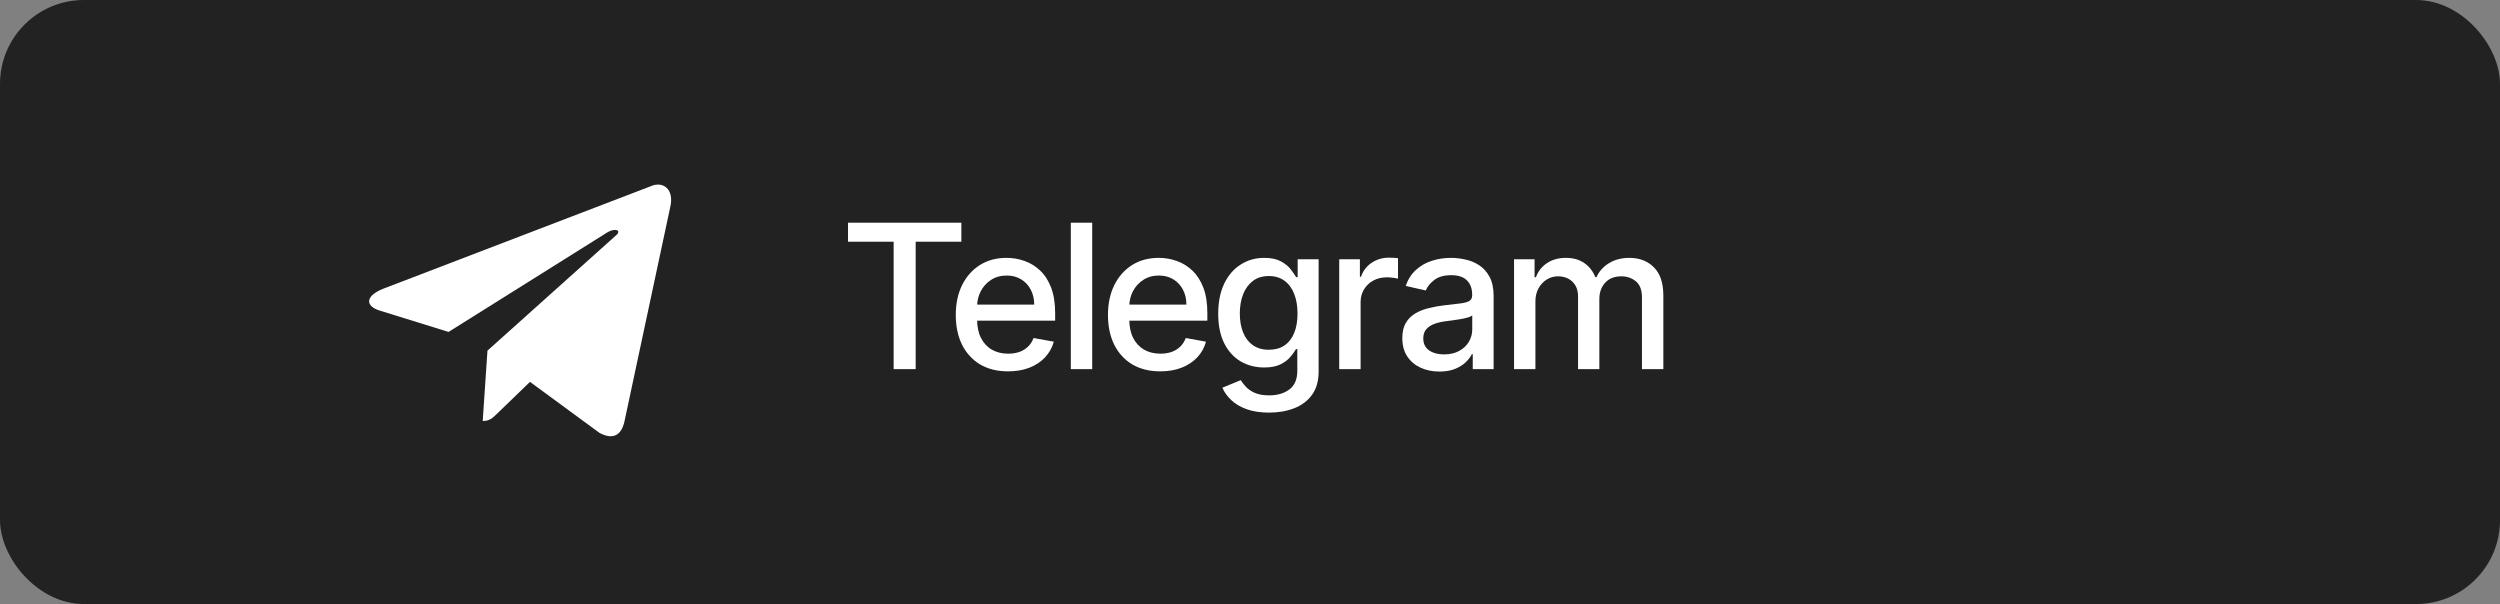
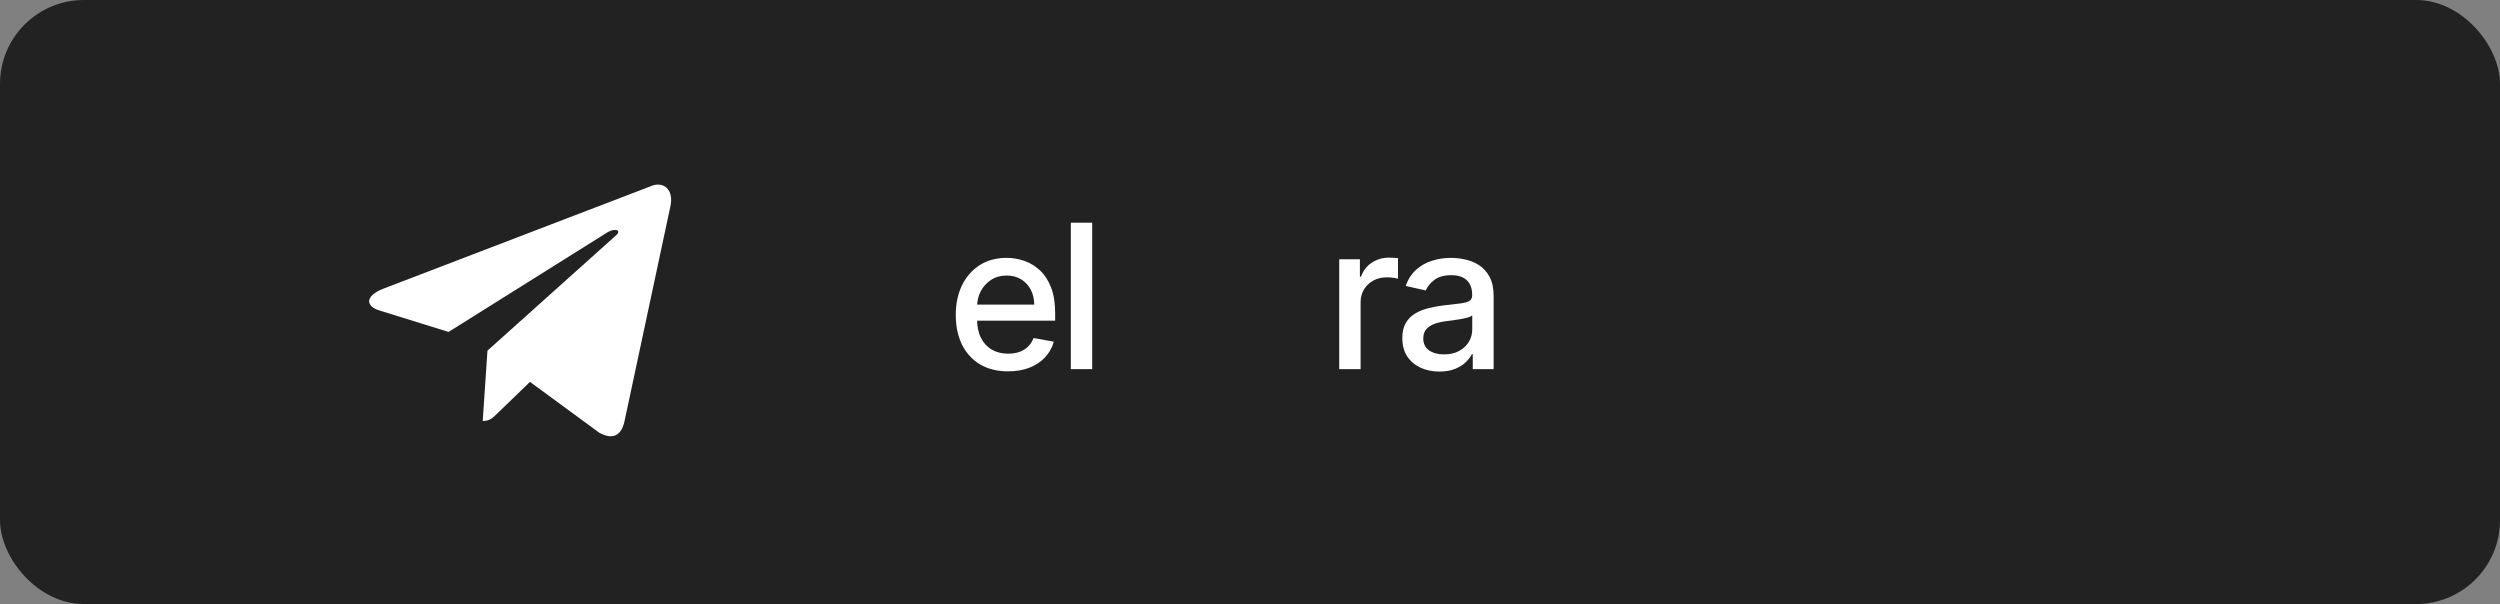
<svg xmlns="http://www.w3.org/2000/svg" width="149" height="36" viewBox="0 0 149 36" fill="none">
  <rect x="0" y="0" width="149" height="36" fill="#808080" stroke="none" />
  <rect width="149" height="36" rx="5" fill="#222222" />
-   <path d="M50.542 14.406V13.273H57.297V14.406H54.574V22H53.261V14.406H50.542Z" fill="white" />
  <path d="M60.079 22.132C59.434 22.132 58.879 21.994 58.413 21.719C57.95 21.44 57.592 21.05 57.339 20.547C57.089 20.041 56.964 19.449 56.964 18.77C56.964 18.099 57.089 17.509 57.339 16.997C57.592 16.486 57.944 16.087 58.396 15.8C58.85 15.513 59.381 15.369 59.989 15.369C60.359 15.369 60.717 15.43 61.063 15.553C61.41 15.675 61.721 15.867 61.996 16.128C62.272 16.389 62.489 16.729 62.648 17.146C62.807 17.561 62.887 18.065 62.887 18.659V19.111H57.684V18.156H61.639C61.639 17.821 61.57 17.524 61.434 17.266C61.298 17.004 61.106 16.798 60.859 16.648C60.614 16.497 60.327 16.422 59.998 16.422C59.64 16.422 59.327 16.51 59.06 16.686C58.796 16.859 58.592 17.087 58.447 17.368C58.305 17.646 58.234 17.949 58.234 18.276V19.021C58.234 19.459 58.31 19.831 58.464 20.138C58.62 20.445 58.837 20.679 59.116 20.841C59.394 21 59.719 21.079 60.092 21.079C60.333 21.079 60.553 21.045 60.752 20.977C60.951 20.906 61.123 20.801 61.268 20.662C61.413 20.523 61.523 20.351 61.6 20.146L62.806 20.364C62.709 20.719 62.536 21.03 62.286 21.297C62.039 21.561 61.728 21.767 61.353 21.915C60.981 22.06 60.556 22.132 60.079 22.132Z" fill="white" />
  <path d="M65.095 13.273V22H63.821V13.273H65.095Z" fill="white" />
-   <path d="M69.15 22.132C68.505 22.132 67.95 21.994 67.484 21.719C67.021 21.44 66.663 21.05 66.41 20.547C66.16 20.041 66.035 19.449 66.035 18.77C66.035 18.099 66.16 17.509 66.41 16.997C66.663 16.486 67.015 16.087 67.467 15.8C67.921 15.513 68.453 15.369 69.061 15.369C69.43 15.369 69.788 15.43 70.134 15.553C70.481 15.675 70.792 15.867 71.068 16.128C71.343 16.389 71.561 16.729 71.72 17.146C71.879 17.561 71.958 18.065 71.958 18.659V19.111H66.755V18.156H70.71C70.71 17.821 70.641 17.524 70.505 17.266C70.369 17.004 70.177 16.798 69.93 16.648C69.686 16.497 69.399 16.422 69.069 16.422C68.711 16.422 68.399 16.51 68.132 16.686C67.867 16.859 67.663 17.087 67.518 17.368C67.376 17.646 67.305 17.949 67.305 18.276V19.021C67.305 19.459 67.382 19.831 67.535 20.138C67.691 20.445 67.909 20.679 68.187 20.841C68.465 21 68.791 21.079 69.163 21.079C69.404 21.079 69.624 21.045 69.823 20.977C70.022 20.906 70.194 20.801 70.339 20.662C70.484 20.523 70.595 20.351 70.671 20.146L71.877 20.364C71.781 20.719 71.608 21.03 71.358 21.297C71.11 21.561 70.799 21.767 70.424 21.915C70.052 22.06 69.627 22.132 69.15 22.132Z" fill="white" />
-   <path d="M75.636 24.591C75.116 24.591 74.669 24.523 74.294 24.386C73.922 24.25 73.618 24.07 73.382 23.845C73.146 23.621 72.97 23.375 72.854 23.108L73.949 22.656C74.025 22.781 74.128 22.913 74.256 23.052C74.386 23.195 74.562 23.315 74.784 23.415C75.008 23.514 75.297 23.564 75.649 23.564C76.132 23.564 76.531 23.446 76.847 23.21C77.162 22.977 77.32 22.605 77.32 22.094V20.807H77.239C77.162 20.946 77.051 21.101 76.906 21.271C76.764 21.442 76.568 21.59 76.318 21.715C76.068 21.84 75.743 21.902 75.342 21.902C74.825 21.902 74.359 21.781 73.945 21.54C73.533 21.295 73.206 20.936 72.965 20.462C72.726 19.984 72.606 19.398 72.606 18.702C72.606 18.006 72.724 17.409 72.96 16.912C73.199 16.415 73.525 16.034 73.94 15.77C74.355 15.503 74.825 15.369 75.351 15.369C75.757 15.369 76.085 15.438 76.335 15.574C76.585 15.707 76.78 15.864 76.919 16.043C77.061 16.222 77.17 16.379 77.247 16.516H77.341V15.454H78.59V22.145C78.59 22.707 78.459 23.169 78.197 23.53C77.936 23.891 77.582 24.158 77.136 24.331C76.693 24.504 76.193 24.591 75.636 24.591ZM75.624 20.845C75.99 20.845 76.3 20.76 76.552 20.59C76.808 20.416 77.001 20.169 77.132 19.848C77.266 19.524 77.332 19.136 77.332 18.685C77.332 18.244 77.267 17.857 77.136 17.521C77.006 17.186 76.814 16.925 76.561 16.737C76.308 16.547 75.996 16.452 75.624 16.452C75.24 16.452 74.92 16.551 74.665 16.75C74.409 16.946 74.216 17.213 74.085 17.551C73.957 17.889 73.893 18.267 73.893 18.685C73.893 19.114 73.959 19.49 74.09 19.814C74.22 20.138 74.413 20.391 74.669 20.572C74.927 20.754 75.246 20.845 75.624 20.845Z" fill="white" />
  <path d="M79.818 22V15.454H81.05V16.494H81.118C81.237 16.142 81.448 15.865 81.749 15.663C82.053 15.459 82.396 15.357 82.78 15.357C82.859 15.357 82.953 15.359 83.061 15.365C83.172 15.371 83.259 15.378 83.321 15.386V16.605C83.27 16.591 83.179 16.575 83.048 16.558C82.918 16.538 82.787 16.528 82.656 16.528C82.355 16.528 82.087 16.592 81.851 16.72C81.618 16.845 81.433 17.02 81.297 17.244C81.161 17.466 81.092 17.719 81.092 18.003V22H79.818Z" fill="white" />
  <path d="M85.79 22.145C85.375 22.145 85 22.068 84.665 21.915C84.33 21.759 84.064 21.533 83.868 21.237C83.675 20.942 83.578 20.579 83.578 20.151C83.578 19.781 83.649 19.477 83.791 19.239C83.933 19 84.125 18.811 84.367 18.672C84.608 18.533 84.878 18.427 85.176 18.357C85.475 18.285 85.779 18.232 86.088 18.195C86.48 18.149 86.799 18.112 87.043 18.084C87.287 18.052 87.465 18.003 87.576 17.935C87.686 17.866 87.742 17.756 87.742 17.602V17.572C87.742 17.2 87.637 16.912 87.426 16.707C87.219 16.503 86.909 16.401 86.497 16.401C86.068 16.401 85.73 16.496 85.483 16.686C85.239 16.874 85.07 17.082 84.976 17.312L83.779 17.04C83.921 16.642 84.128 16.321 84.401 16.077C84.676 15.829 84.993 15.65 85.351 15.54C85.709 15.426 86.085 15.369 86.48 15.369C86.742 15.369 87.019 15.4 87.311 15.463C87.607 15.523 87.882 15.633 88.138 15.795C88.397 15.957 88.608 16.189 88.773 16.49C88.938 16.788 89.02 17.176 89.02 17.653V22H87.776V21.105H87.725C87.642 21.27 87.519 21.432 87.354 21.591C87.189 21.75 86.978 21.882 86.719 21.987C86.46 22.092 86.151 22.145 85.79 22.145ZM86.067 21.122C86.419 21.122 86.72 21.052 86.97 20.913C87.223 20.774 87.415 20.592 87.546 20.368C87.679 20.141 87.746 19.898 87.746 19.639V18.795C87.701 18.841 87.612 18.884 87.482 18.923C87.354 18.96 87.208 18.993 87.043 19.021C86.878 19.047 86.718 19.071 86.561 19.094C86.405 19.114 86.274 19.131 86.169 19.145C85.922 19.176 85.696 19.229 85.492 19.302C85.29 19.376 85.128 19.483 85.006 19.622C84.887 19.759 84.827 19.94 84.827 20.168C84.827 20.483 84.943 20.722 85.176 20.884C85.409 21.043 85.706 21.122 86.067 21.122Z" fill="white" />
-   <path d="M90.237 22V15.454H91.46V16.52H91.541C91.677 16.159 91.9 15.878 92.21 15.676C92.52 15.472 92.891 15.369 93.322 15.369C93.76 15.369 94.126 15.472 94.422 15.676C94.72 15.881 94.94 16.162 95.082 16.52H95.15C95.307 16.17 95.555 15.892 95.896 15.685C96.237 15.474 96.643 15.369 97.115 15.369C97.709 15.369 98.193 15.555 98.568 15.928C98.946 16.3 99.135 16.861 99.135 17.611V22H97.861V17.73C97.861 17.287 97.74 16.966 97.499 16.767C97.257 16.568 96.969 16.469 96.633 16.469C96.219 16.469 95.896 16.597 95.666 16.852C95.436 17.105 95.321 17.43 95.321 17.828V22H94.051V17.649C94.051 17.294 93.94 17.009 93.719 16.793C93.497 16.577 93.209 16.469 92.854 16.469C92.612 16.469 92.389 16.533 92.185 16.66C91.983 16.785 91.82 16.96 91.695 17.185C91.572 17.409 91.511 17.669 91.511 17.965V22H90.237Z" fill="white" />
  <path d="M38.785 11.099L22.84 17.208C21.752 17.642 21.759 18.245 22.641 18.514L26.734 19.783L36.206 13.845C36.654 13.575 37.063 13.72 36.727 14.017L29.053 20.898H29.051L29.053 20.899L28.77 25.092C29.184 25.092 29.367 24.904 29.599 24.681L31.587 22.76L35.723 25.795C36.486 26.213 37.033 25.998 37.223 25.094L39.938 12.38C40.216 11.273 39.513 10.772 38.785 11.099Z" fill="white" />
</svg>